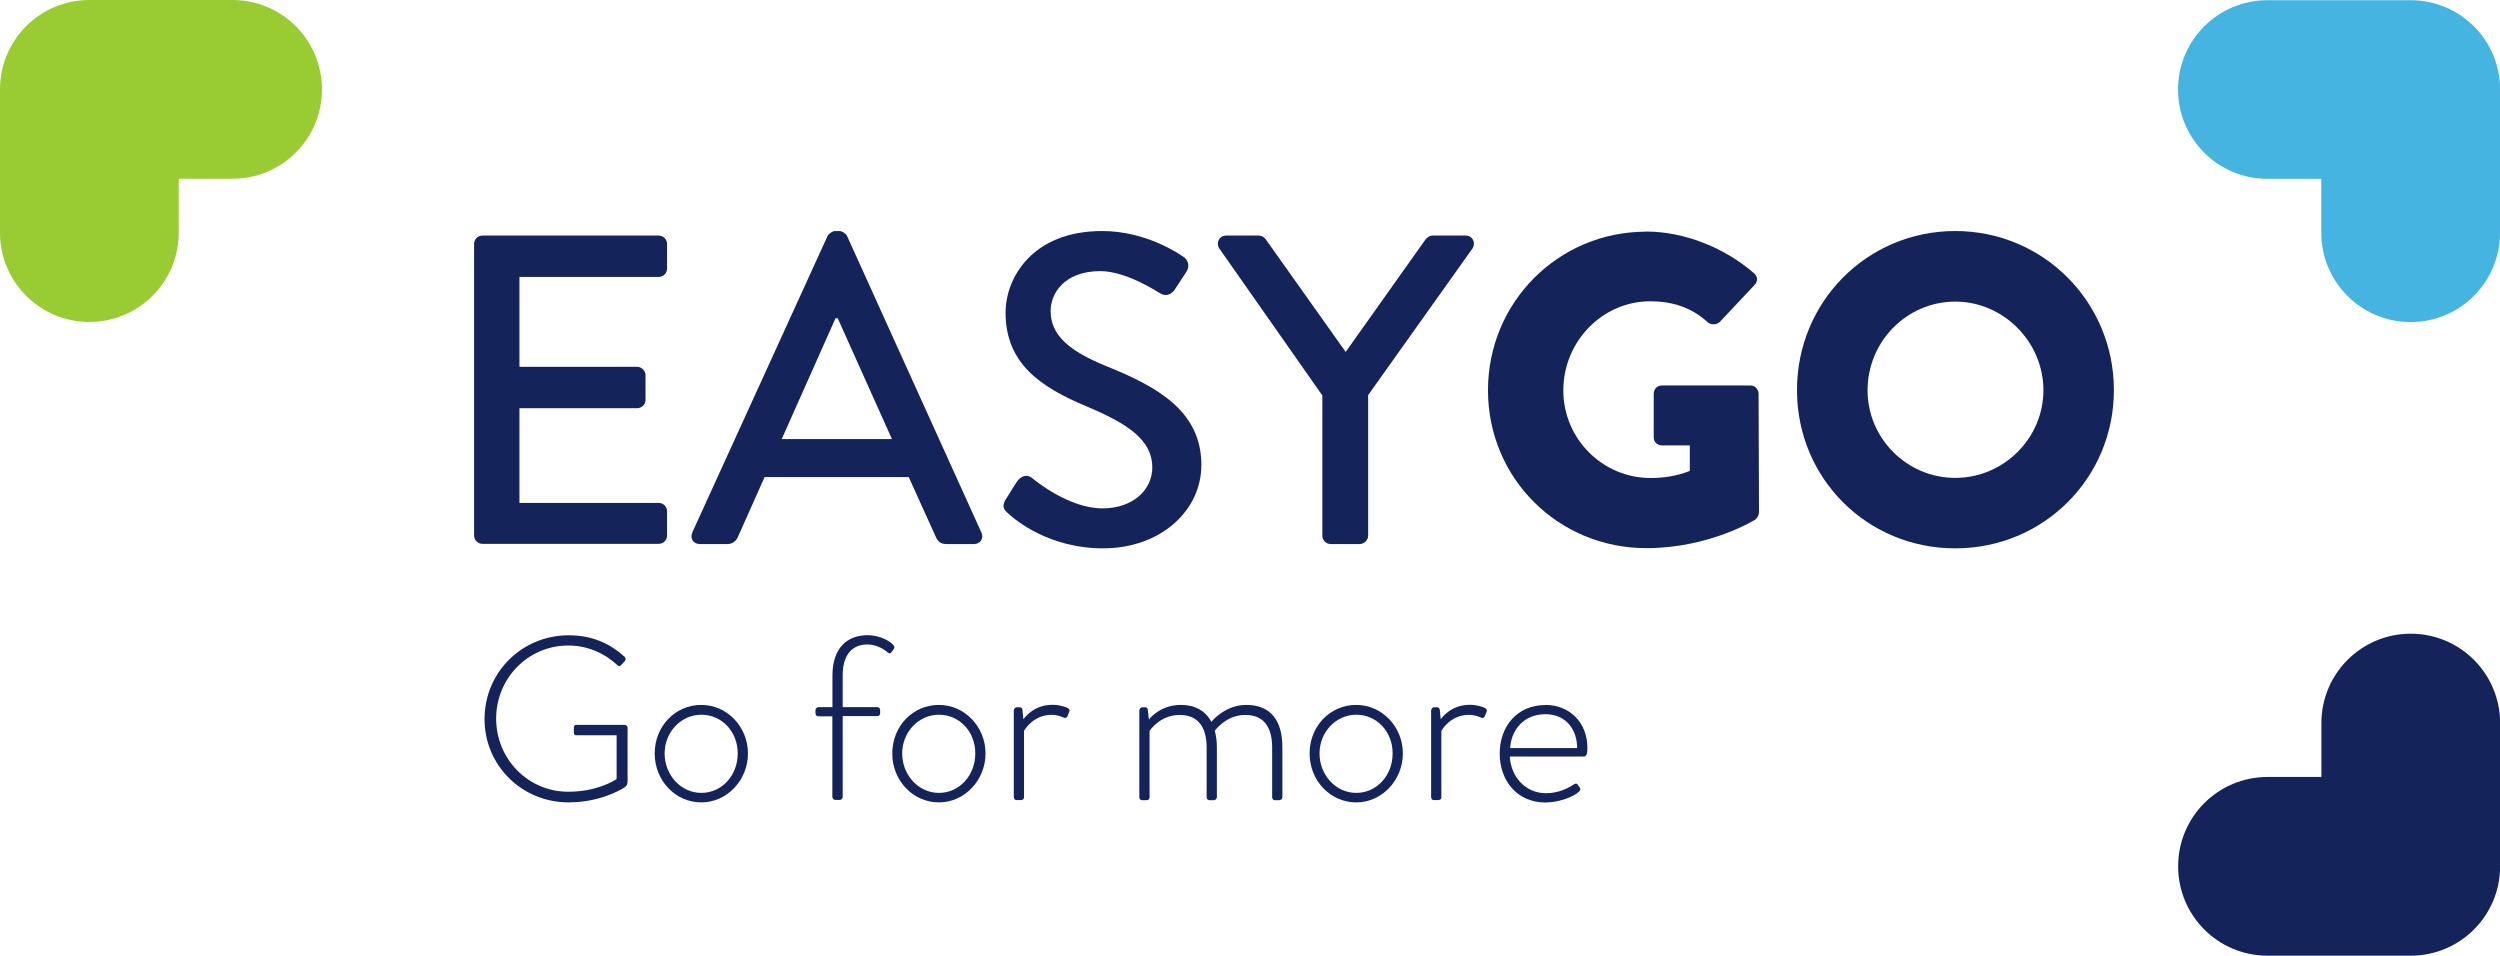
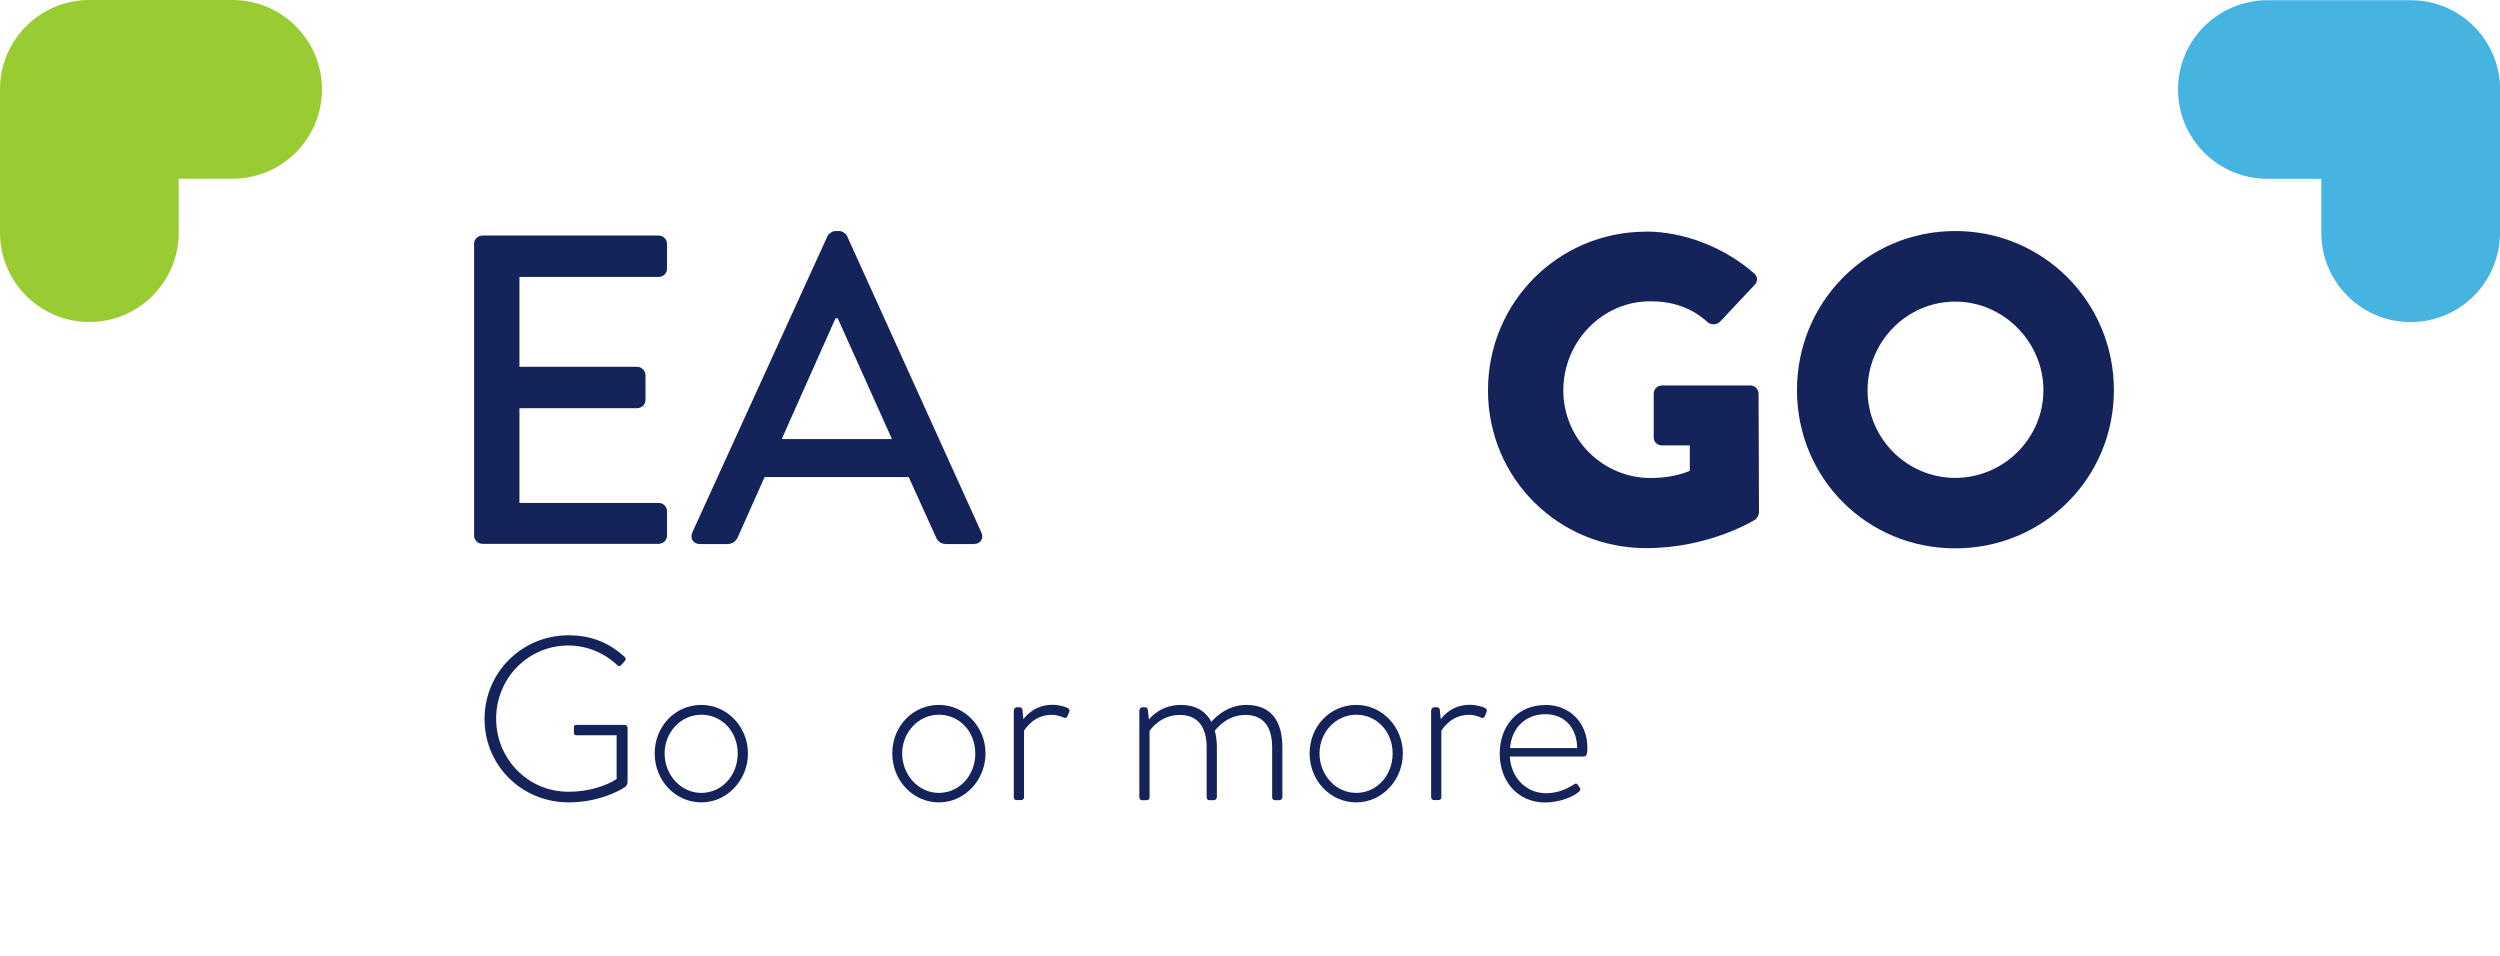
<svg xmlns="http://www.w3.org/2000/svg" id="Ebene_2" viewBox="0 0 236.98 90.59">
  <defs>
    <style>.cls-1{fill:#46b4e1;}.cls-2{fill:#14235a;}.cls-3{fill:#9c3;}</style>
  </defs>
  <g id="Layer_1">
    <g>
      <g>
        <g>
          <path class="cls-2" d="M44.94,23.12c0-.42,.33-.79,.79-.79h16.71c.46,0,.79,.38,.79,.79v2.34c0,.42-.33,.79-.79,.79h-13.2v8.52h11.16c.42,0,.79,.38,.79,.79v2.34c0,.46-.38,.79-.79,.79h-11.16v8.98h13.2c.46,0,.79,.38,.79,.79v2.3c0,.42-.33,.79-.79,.79h-16.71c-.46,0-.79-.38-.79-.79V23.12Z" />
          <path class="cls-2" d="M65.62,50.48l12.83-28.12c.13-.25,.5-.46,.71-.46h.42c.21,0,.58,.21,.71,.46l12.74,28.12c.25,.54-.08,1.09-.71,1.09h-2.63c-.5,0-.79-.25-.96-.63l-2.59-5.72h-13.66c-.84,1.92-1.71,3.8-2.55,5.72-.13,.29-.46,.63-.96,.63h-2.63c-.63,0-.96-.54-.71-1.09Zm18.93-8.86l-5.14-11.45h-.21l-5.1,11.45h10.44Z" />
-           <path class="cls-2" d="M95.32,47.35c.38-.54,.71-1.17,1.09-1.71s.96-.71,1.42-.33c.25,.21,3.47,2.88,6.68,2.88,2.88,0,4.72-1.75,4.72-3.89,0-2.51-2.17-4.09-6.31-5.81-4.26-1.8-7.6-4.01-7.6-8.86,0-3.26,2.51-7.73,9.15-7.73,4.18,0,7.31,2.17,7.73,2.46,.33,.21,.67,.79,.25,1.42-.33,.5-.71,1.09-1.04,1.59-.33,.54-.88,.79-1.46,.42-.29-.17-3.22-2.09-5.64-2.09-3.51,0-4.72,2.21-4.72,3.76,0,2.38,1.84,3.84,5.31,5.26,4.85,1.96,8.98,4.26,8.98,9.36,0,4.35-3.89,7.9-9.32,7.9-5.1,0-8.31-2.67-8.98-3.3-.38-.33-.67-.63-.25-1.34Z" />
-           <path class="cls-2" d="M125.35,37.49l-9.78-13.95c-.33-.54,0-1.21,.67-1.21h3.09c.33,0,.54,.21,.67,.38l7.56,10.65,7.56-10.65c.13-.17,.38-.38,.67-.38h3.13c.67,0,1,.67,.67,1.21l-9.9,13.91v13.33c0,.42-.38,.79-.79,.79h-2.76c-.46,0-.79-.38-.79-.79v-13.29Z" />
          <path class="cls-2" d="M156.05,21.95c3.51,0,7.35,1.46,10.19,3.93,.38,.29,.42,.79,.08,1.13l-3.3,3.51c-.33,.29-.79,.29-1.13,.04-1.59-1.46-3.43-2-5.47-2-4.55,0-8.23,3.84-8.23,8.44s3.72,8.31,8.27,8.31c1.21,0,2.46-.17,3.72-.67v-2.42h-2.63c-.46,0-.79-.33-.79-.75v-4.14c0-.46,.33-.79,.79-.79h8.4c.42,0,.75,.38,.75,.79l.04,11.24c0,.21-.17,.54-.33,.67,0,0-4.3,2.72-10.36,2.72-8.31,0-15-6.6-15-14.96s6.68-15.04,15-15.04Z" />
          <path class="cls-2" d="M185.34,21.9c8.36,0,15.04,6.73,15.04,15.08s-6.68,15-15.04,15-15-6.64-15-15,6.64-15.08,15-15.08Zm0,23.4c4.6,0,8.36-3.76,8.36-8.31s-3.76-8.4-8.36-8.4-8.31,3.8-8.31,8.4,3.76,8.31,8.31,8.31Z" />
        </g>
        <g>
          <path class="cls-2" d="M53.89,60.22c2.22,0,3.89,.75,5.32,2.04,.11,.11,.13,.29,.02,.4-.11,.13-.24,.26-.35,.38-.13,.15-.24,.13-.37,0-1.23-1.14-2.84-1.85-4.64-1.85-3.83,0-6.84,3.12-6.84,6.93s3.01,6.93,6.84,6.93c2.68,0,4.36-1.04,4.58-1.21v-4.14h-3.76c-.24,0-.29-.09-.29-.29v-.44c0-.18,.04-.26,.29-.26h4.51c.15,0,.29,.13,.29,.26v5.11c0,.33-.13,.44-.31,.57-.4,.26-2.4,1.41-5.28,1.41-4.42,0-7.97-3.48-7.97-7.9s3.54-7.94,7.97-7.94Z" />
          <path class="cls-2" d="M66.48,66.82c2.46,0,4.42,2.09,4.42,4.6s-1.96,4.64-4.42,4.64-4.42-2.07-4.42-4.64,1.94-4.6,4.42-4.6Zm0,8.34c1.94,0,3.45-1.65,3.45-3.74s-1.52-3.67-3.45-3.67-3.48,1.65-3.48,3.67,1.52,3.74,3.48,3.74Z" />
-           <path class="cls-2" d="M78.91,67.9h-1.32c-.2,0-.29-.15-.29-.29v-.29c0-.15,.13-.29,.29-.29h1.32v-3.01c0-2.6,1.41-3.81,3.32-3.81,1.12,0,2.13,.53,2.46,.95,.11,.13,.11,.26,.04,.35l-.22,.31c-.09,.13-.24,.15-.37,.02-.33-.31-1.1-.75-1.91-.75-1.39,0-2.35,.9-2.35,2.93v3.01h3.26c.18,0,.29,.11,.29,.26v.33c0,.15-.09,.26-.29,.26h-3.26v7.66c0,.15-.13,.29-.29,.29h-.4c-.15,0-.29-.13-.29-.29v-7.66Z" />
          <path class="cls-2" d="M89,66.82c2.46,0,4.42,2.09,4.42,4.6s-1.96,4.64-4.42,4.64-4.42-2.07-4.42-4.64,1.94-4.6,4.42-4.6Zm0,8.34c1.94,0,3.45-1.65,3.45-3.74s-1.52-3.67-3.45-3.67-3.48,1.65-3.48,3.67,1.52,3.74,3.48,3.74Z" />
          <path class="cls-2" d="M96.11,67.33c0-.15,.13-.29,.29-.29h.26c.13,0,.24,.09,.26,.24l.09,.9c.22-.31,1.1-1.37,2.75-1.37,.7,0,1.19,.2,1.36,.26,.2,.07,.31,.22,.24,.4l-.18,.44c-.07,.15-.2,.18-.35,.11-.11-.04-.55-.26-1.14-.26-1.72,0-2.55,1.39-2.62,1.52v6.27c0,.18-.09,.29-.29,.29h-.44c-.15,0-.24-.13-.24-.29v-8.23Z" />
          <path class="cls-2" d="M108.01,67.33c0-.15,.13-.29,.29-.29h.26c.13,0,.22,.09,.24,.22l.11,.95c.24-.33,1.25-1.39,3.04-1.39,1.34,0,2.33,.57,2.88,1.61,.26-.35,1.5-1.61,3.3-1.61,2.4,0,3.43,1.56,3.43,4.03v4.71c0,.15-.13,.29-.29,.29h-.44c-.13,0-.24-.11-.24-.29v-4.71c0-2.02-.88-3.08-2.53-3.08s-2.62,1.14-2.91,1.5c.13,.46,.2,.99,.2,1.58v4.71c0,.15-.13,.29-.29,.29h-.42c-.15,0-.26-.11-.26-.29v-4.71c0-2.02-.9-3.08-2.55-3.08-1.78,0-2.75,1.34-2.86,1.52v6.27c0,.18-.09,.29-.29,.29h-.44c-.15,0-.24-.13-.24-.29v-8.23Z" />
          <path class="cls-2" d="M128.56,66.82c2.46,0,4.42,2.09,4.42,4.6s-1.96,4.64-4.42,4.64-4.42-2.07-4.42-4.64,1.94-4.6,4.42-4.6Zm0,8.34c1.94,0,3.45-1.65,3.45-3.74s-1.52-3.67-3.45-3.67-3.48,1.65-3.48,3.67,1.52,3.74,3.48,3.74Z" />
          <path class="cls-2" d="M135.67,67.33c0-.15,.13-.29,.29-.29h.26c.13,0,.24,.09,.26,.24l.09,.9c.22-.31,1.1-1.37,2.75-1.37,.7,0,1.19,.2,1.36,.26,.2,.07,.31,.22,.24,.4l-.18,.44c-.07,.15-.2,.18-.35,.11-.11-.04-.55-.26-1.14-.26-1.72,0-2.55,1.39-2.62,1.52v6.27c0,.18-.09,.29-.29,.29h-.44c-.15,0-.24-.13-.24-.29v-8.23Z" />
          <path class="cls-2" d="M146.49,66.82c2.31,0,3.98,1.7,3.98,4.03,0,.35,0,.86-.33,.86h-7.02c.09,1.89,1.45,3.48,3.43,3.48,1.17,0,2.07-.46,2.6-.81,.2-.13,.29-.15,.4,0l.22,.31c.07,.09,.04,.22-.09,.35-.44,.44-1.83,1.03-3.19,1.03-2.68,0-4.33-2.07-4.33-4.64s1.65-4.6,4.33-4.6Zm3.01,4.09c0-1.72-1.03-3.21-3.01-3.21s-3.23,1.41-3.34,3.21h6.36Z" />
        </g>
      </g>
-       <path class="cls-2" d="M228.52,90.59h-13.58c-4.68,0-8.47-3.79-8.47-8.47,0-4.68,3.79-8.47,8.47-8.47h5.11v-5.11c0-4.68,3.79-8.47,8.47-8.47,4.68,0,8.47,3.79,8.47,8.47v13.58c0,4.68-3.79,8.47-8.47,8.47Z" />
      <path class="cls-3" d="M0,8.47v13.58c0,4.68,3.79,8.47,8.47,8.47s8.47-3.79,8.47-8.47v-5.11h5.11c4.68,0,8.47-3.79,8.47-8.47S26.72,0,22.04,0H8.47C3.79,0,0,3.79,0,8.47Z" />
      <path class="cls-1" d="M236.98,8.48v13.58c0,4.68-3.79,8.47-8.47,8.47-4.68,0-8.47-3.79-8.47-8.47v-5.11h-5.11c-4.68,0-8.47-3.79-8.47-8.47S210.26,.02,214.94,.02h13.58c4.68,0,8.47,3.79,8.47,8.47Z" />
    </g>
  </g>
</svg>